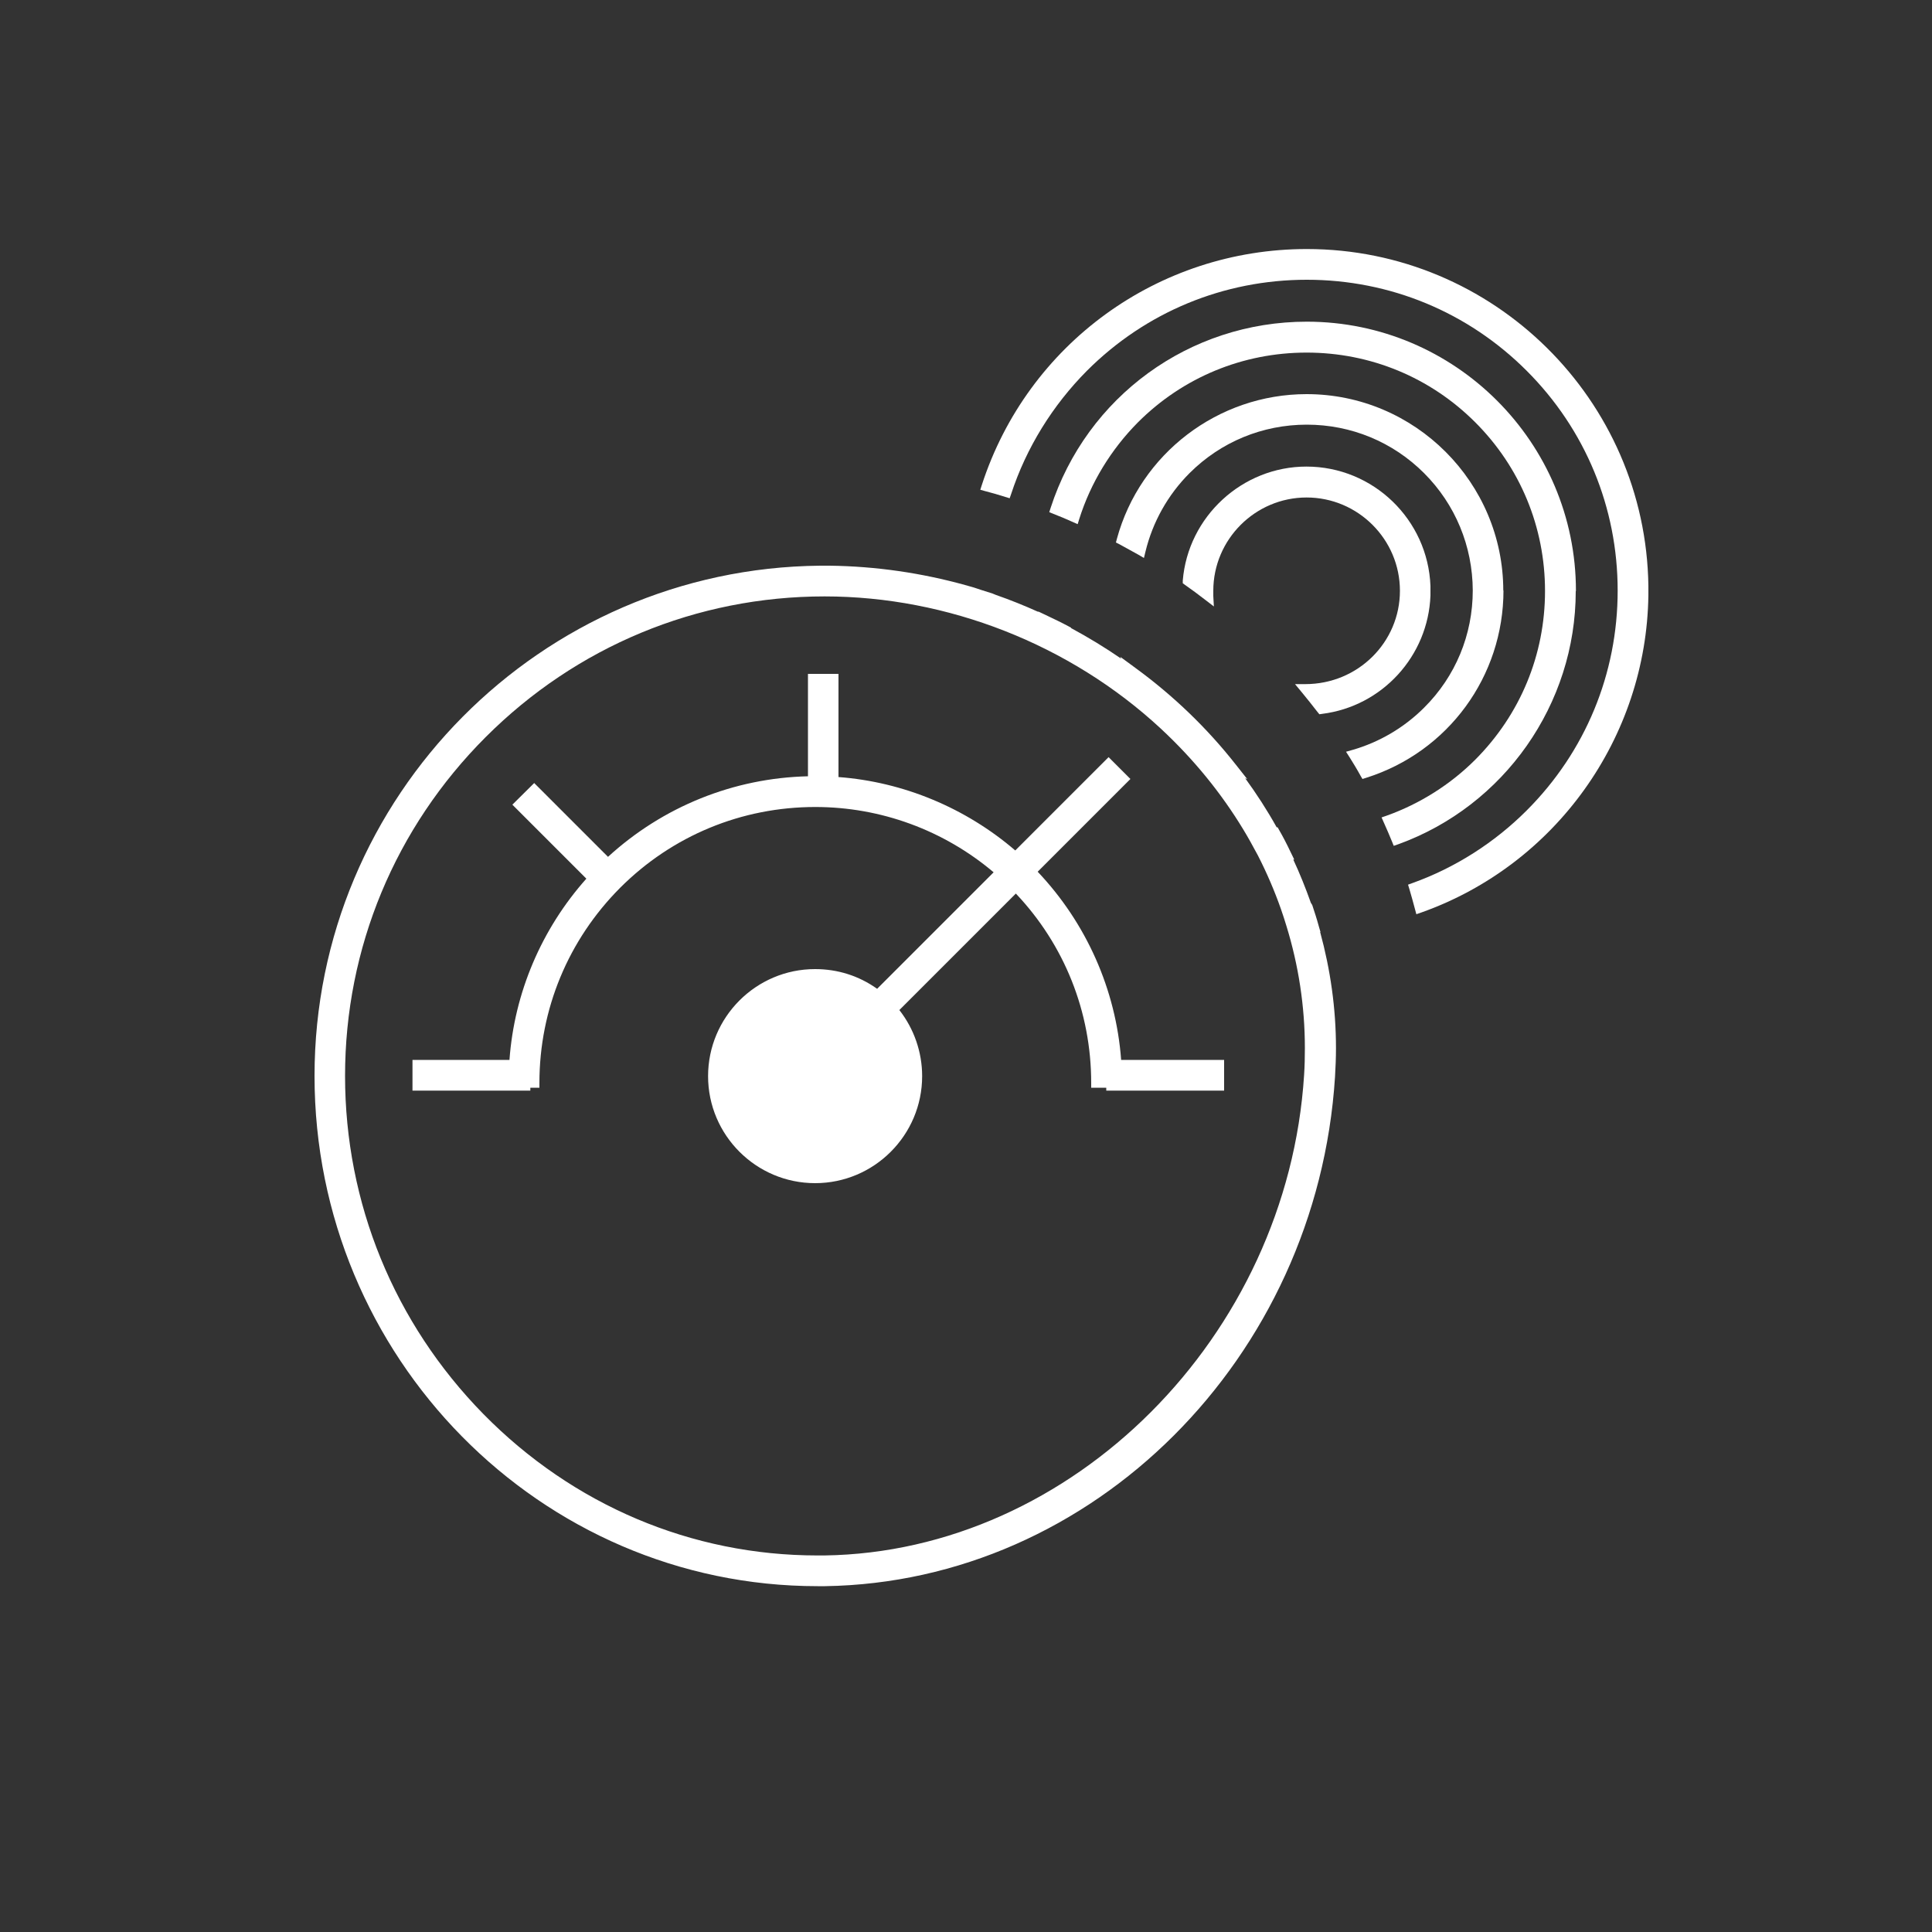
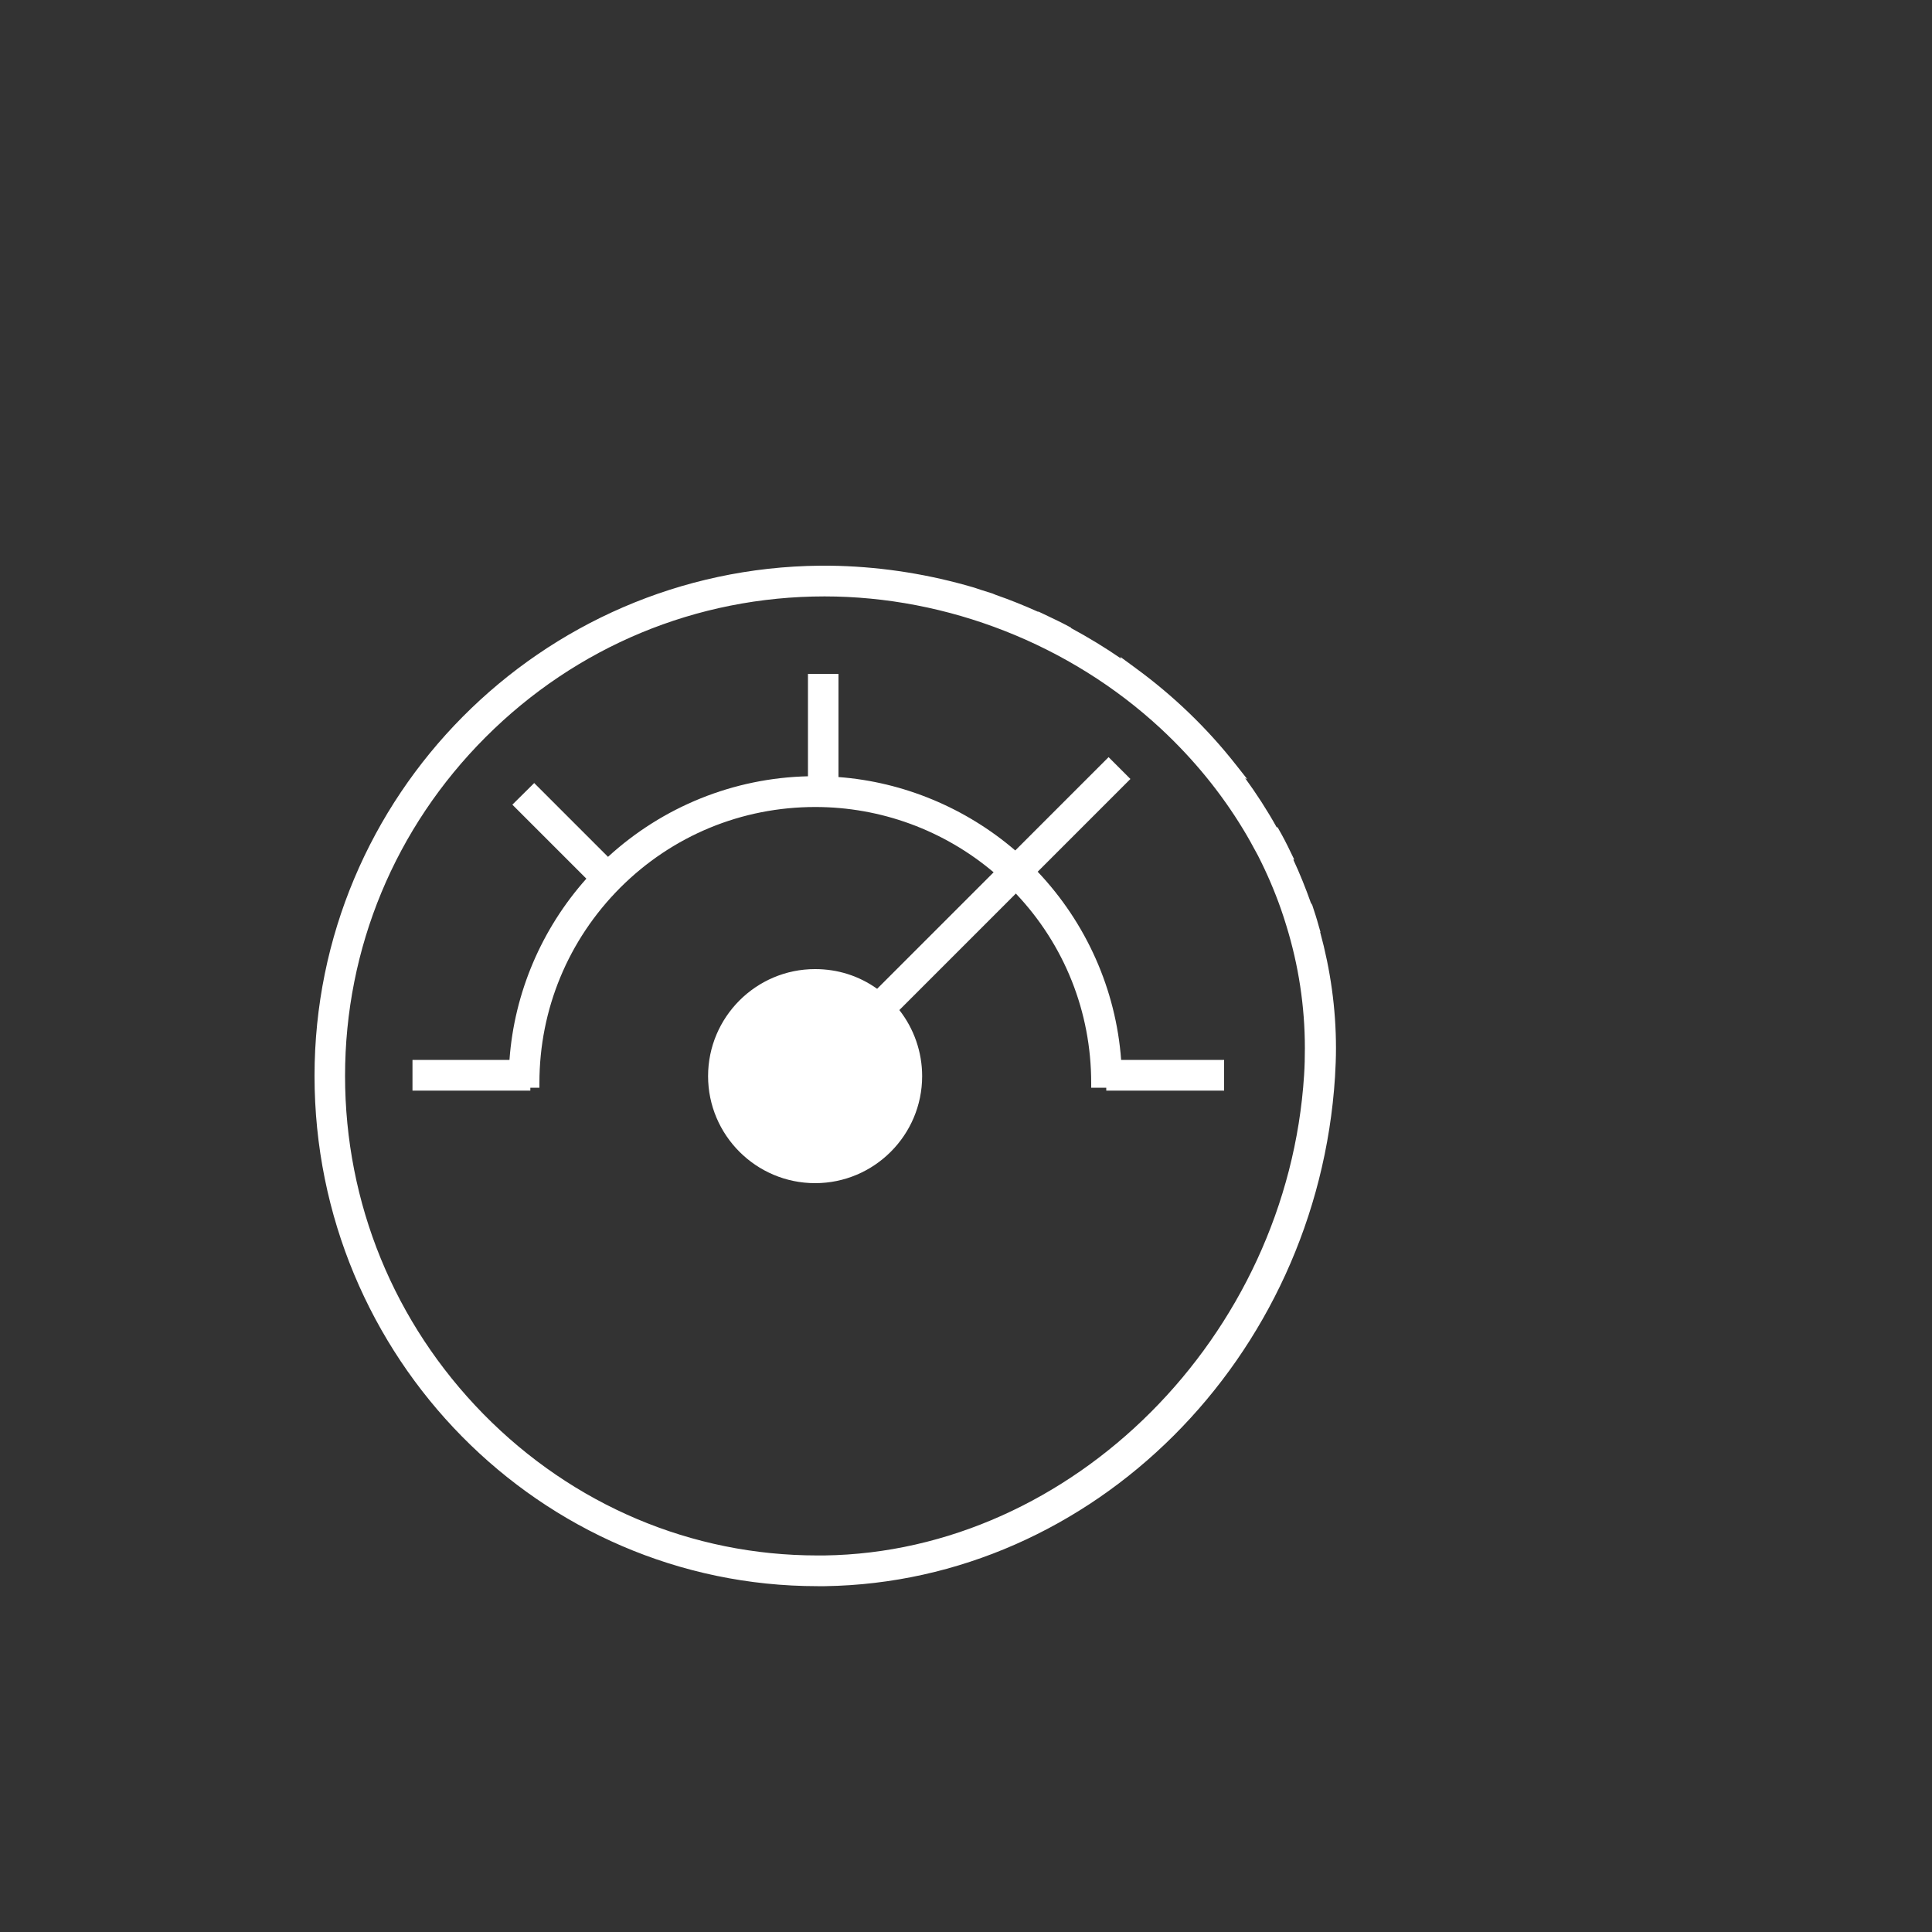
<svg xmlns="http://www.w3.org/2000/svg" viewBox="0 0 100 100">
  <rect x="0" y="0" width="100" height="100" fill="#333333" stroke="none" />
  <defs>
    <style>.cls-1{fill:#fff;}</style>
  </defs>
  <path class="cls-1" d="M41.82,34.88v5.3c-3.85,.09-7.51,1.57-10.35,4.17l-3.82-3.82-1.13,1.12,3.83,3.83c-2.32,2.6-3.73,5.91-3.98,9.38h-5.02v1.59h6.1v-.15h.47v-.25c0-3.81,1.49-7.4,4.18-10.1,2.7-2.7,6.29-4.18,10.1-4.18,3.39,0,6.65,1.2,9.23,3.38l-6.03,6.03c-.94-.67-2.04-1.02-3.21-1.02-3.06,0-5.54,2.49-5.54,5.54,0,3.06,2.49,5.54,5.54,5.54,3.06,0,5.54-2.49,5.54-5.54,0-1.24-.42-2.45-1.18-3.42l6.03-6.03c2.52,2.66,3.9,6.13,3.9,9.8v.25h.78v.15h6.1v-1.59h-5.33c-.27-3.64-1.8-7.08-4.32-9.74l1.73-1.73h0l.58-.58,2.07-2.07h0l.42-.42-1.13-1.13-.39,.39-1.53,1.53-1.13,1.13-1.78,1.78c-2.56-2.2-5.79-3.55-9.15-3.8v-5.34h-1.59Z" />
-   <path class="cls-1" d="M85.32,30.33c-.13-9.64-8.01-17.44-17.68-17.44-7.69,0-14.45,4.91-16.82,12.21l-.08,.25,.25,.07c.35,.09,.7,.19,1.04,.3l.23,.07,.08-.23c.78-2.38,2.14-4.58,3.92-6.37,3.04-3.04,7.08-4.71,11.38-4.71,4.3,0,8.34,1.67,11.38,4.71,3.04,3.04,4.71,7.08,4.71,11.38s-1.67,8.34-4.71,11.38c-1.67,1.67-3.71,2.97-5.92,3.76l-.22,.08,.07,.23c.1,.35,.2,.69,.29,1.04l.07,.26,.26-.09c6.95-2.47,11.65-9.05,11.75-16.42v-.5h0Z" />
-   <path class="cls-1" d="M81.57,30.58c0-7.68-6.25-13.93-13.93-13.93-6.07,0-11.39,3.87-13.26,9.64l-.07,.22,.22,.09c.34,.13,.67,.27,1,.42l.25,.11,.08-.26c.59-1.88,1.65-3.61,3.04-5.01,2.33-2.33,5.43-3.61,8.73-3.61,3.3,0,6.4,1.28,8.73,3.61,2.33,2.33,3.61,5.43,3.61,8.73s-1.28,6.39-3.61,8.73c-1.29,1.29-2.88,2.29-4.59,2.9l-.26,.09,.11,.25c.15,.33,.29,.66,.43,1l.09,.22,.23-.08c5.5-1.99,9.19-7.26,9.19-13.1Z" />
-   <path class="cls-1" d="M77.81,30.58c0-5.61-4.57-10.18-10.18-10.18-4.58,0-8.62,3.08-9.82,7.49l-.05,.19,.18,.09c.33,.18,.66,.36,.98,.54l.29,.17,.08-.33c.37-1.53,1.16-2.94,2.28-4.06,1.62-1.62,3.78-2.51,6.07-2.51s4.45,.89,6.07,2.51c1.62,1.62,2.51,3.78,2.52,6.07,0,2.29-.89,4.45-2.52,6.07-1.03,1.03-2.32,1.79-3.72,2.19l-.32,.09,.18,.28c.2,.32,.39,.63,.57,.96l.1,.17,.19-.06c4.25-1.34,7.11-5.25,7.11-9.71Z" />
-   <path class="cls-1" d="M67.57,35.41h-.54l.34,.41c.28,.34,.56,.69,.83,1.04l.09,.11,.14-.02c3.12-.39,5.49-3,5.61-6.12v-.5h0c-.13-3.43-2.96-6.18-6.42-6.18-3.32,0-6.13,2.59-6.4,5.9v.14l.11,.08c.36,.25,.72,.52,1.07,.79l.43,.33-.03-.54c0-.09,0-.18,0-.27,0-2.66,2.17-4.83,4.83-4.83,2.66,0,4.83,2.17,4.83,4.83,0,2.66-2.17,4.83-4.9,4.83Z" />
  <path class="cls-1" d="M68.35,48.25l-.09-.31c-.1-.37-.22-.74-.34-1.1l-.07-.11c-.27-.76-.57-1.51-.91-2.24h.05l-.19-.39c-.19-.4-.39-.79-.61-1.17l-.06-.11h-.05c-.49-.88-1.04-1.73-1.63-2.54l.11,.05-.6-.76c-1.47-1.87-3.21-3.55-5.18-4.99l-.79-.58,.04,.09c-.83-.57-1.7-1.1-2.59-1.58v-.02l-.11-.06c-.39-.21-.79-.4-1.19-.59l-.4-.19v.02c-.71-.32-1.45-.62-2.2-.88h0l-.17-.07c-.19-.06-.38-.12-.57-.18-.09-.03-.18-.06-.27-.09-.09-.03-.18-.06-.26-.08l-.32-.09h0c-2.24-.62-4.59-.97-7.01-1h-.5c-14.45,.14-26.16,11.93-26.16,26.41,0,14.56,11.68,26.41,26.04,26.41h.38c13.87-.21,25.47-11.79,26.4-26.36,.03-.5,.05-1,.05-1.49,0-2.06-.29-4.07-.82-6.01h.02Zm-8.26-10.53c1.7,1.58,3.12,3.33,4.26,5.21,.25,.41,.48,.83,.7,1.24l.06,.11h0c.46,.9,.86,1.83,1.19,2.77,.1,.28,.19,.57,.28,.86,.63,2.04,.96,4.17,.96,6.34,0,.46-.01,.93-.04,1.39-.86,13.54-12,24.69-24.83,24.87h-.36c-6.51,0-12.65-2.6-17.29-7.32-4.62-4.71-7.16-10.92-7.16-17.5,0-6.62,2.59-12.85,7.28-17.54,4.69-4.69,10.92-7.28,17.54-7.28h0c6.37,0,12.71,2.49,17.4,6.84Z" />
</svg>